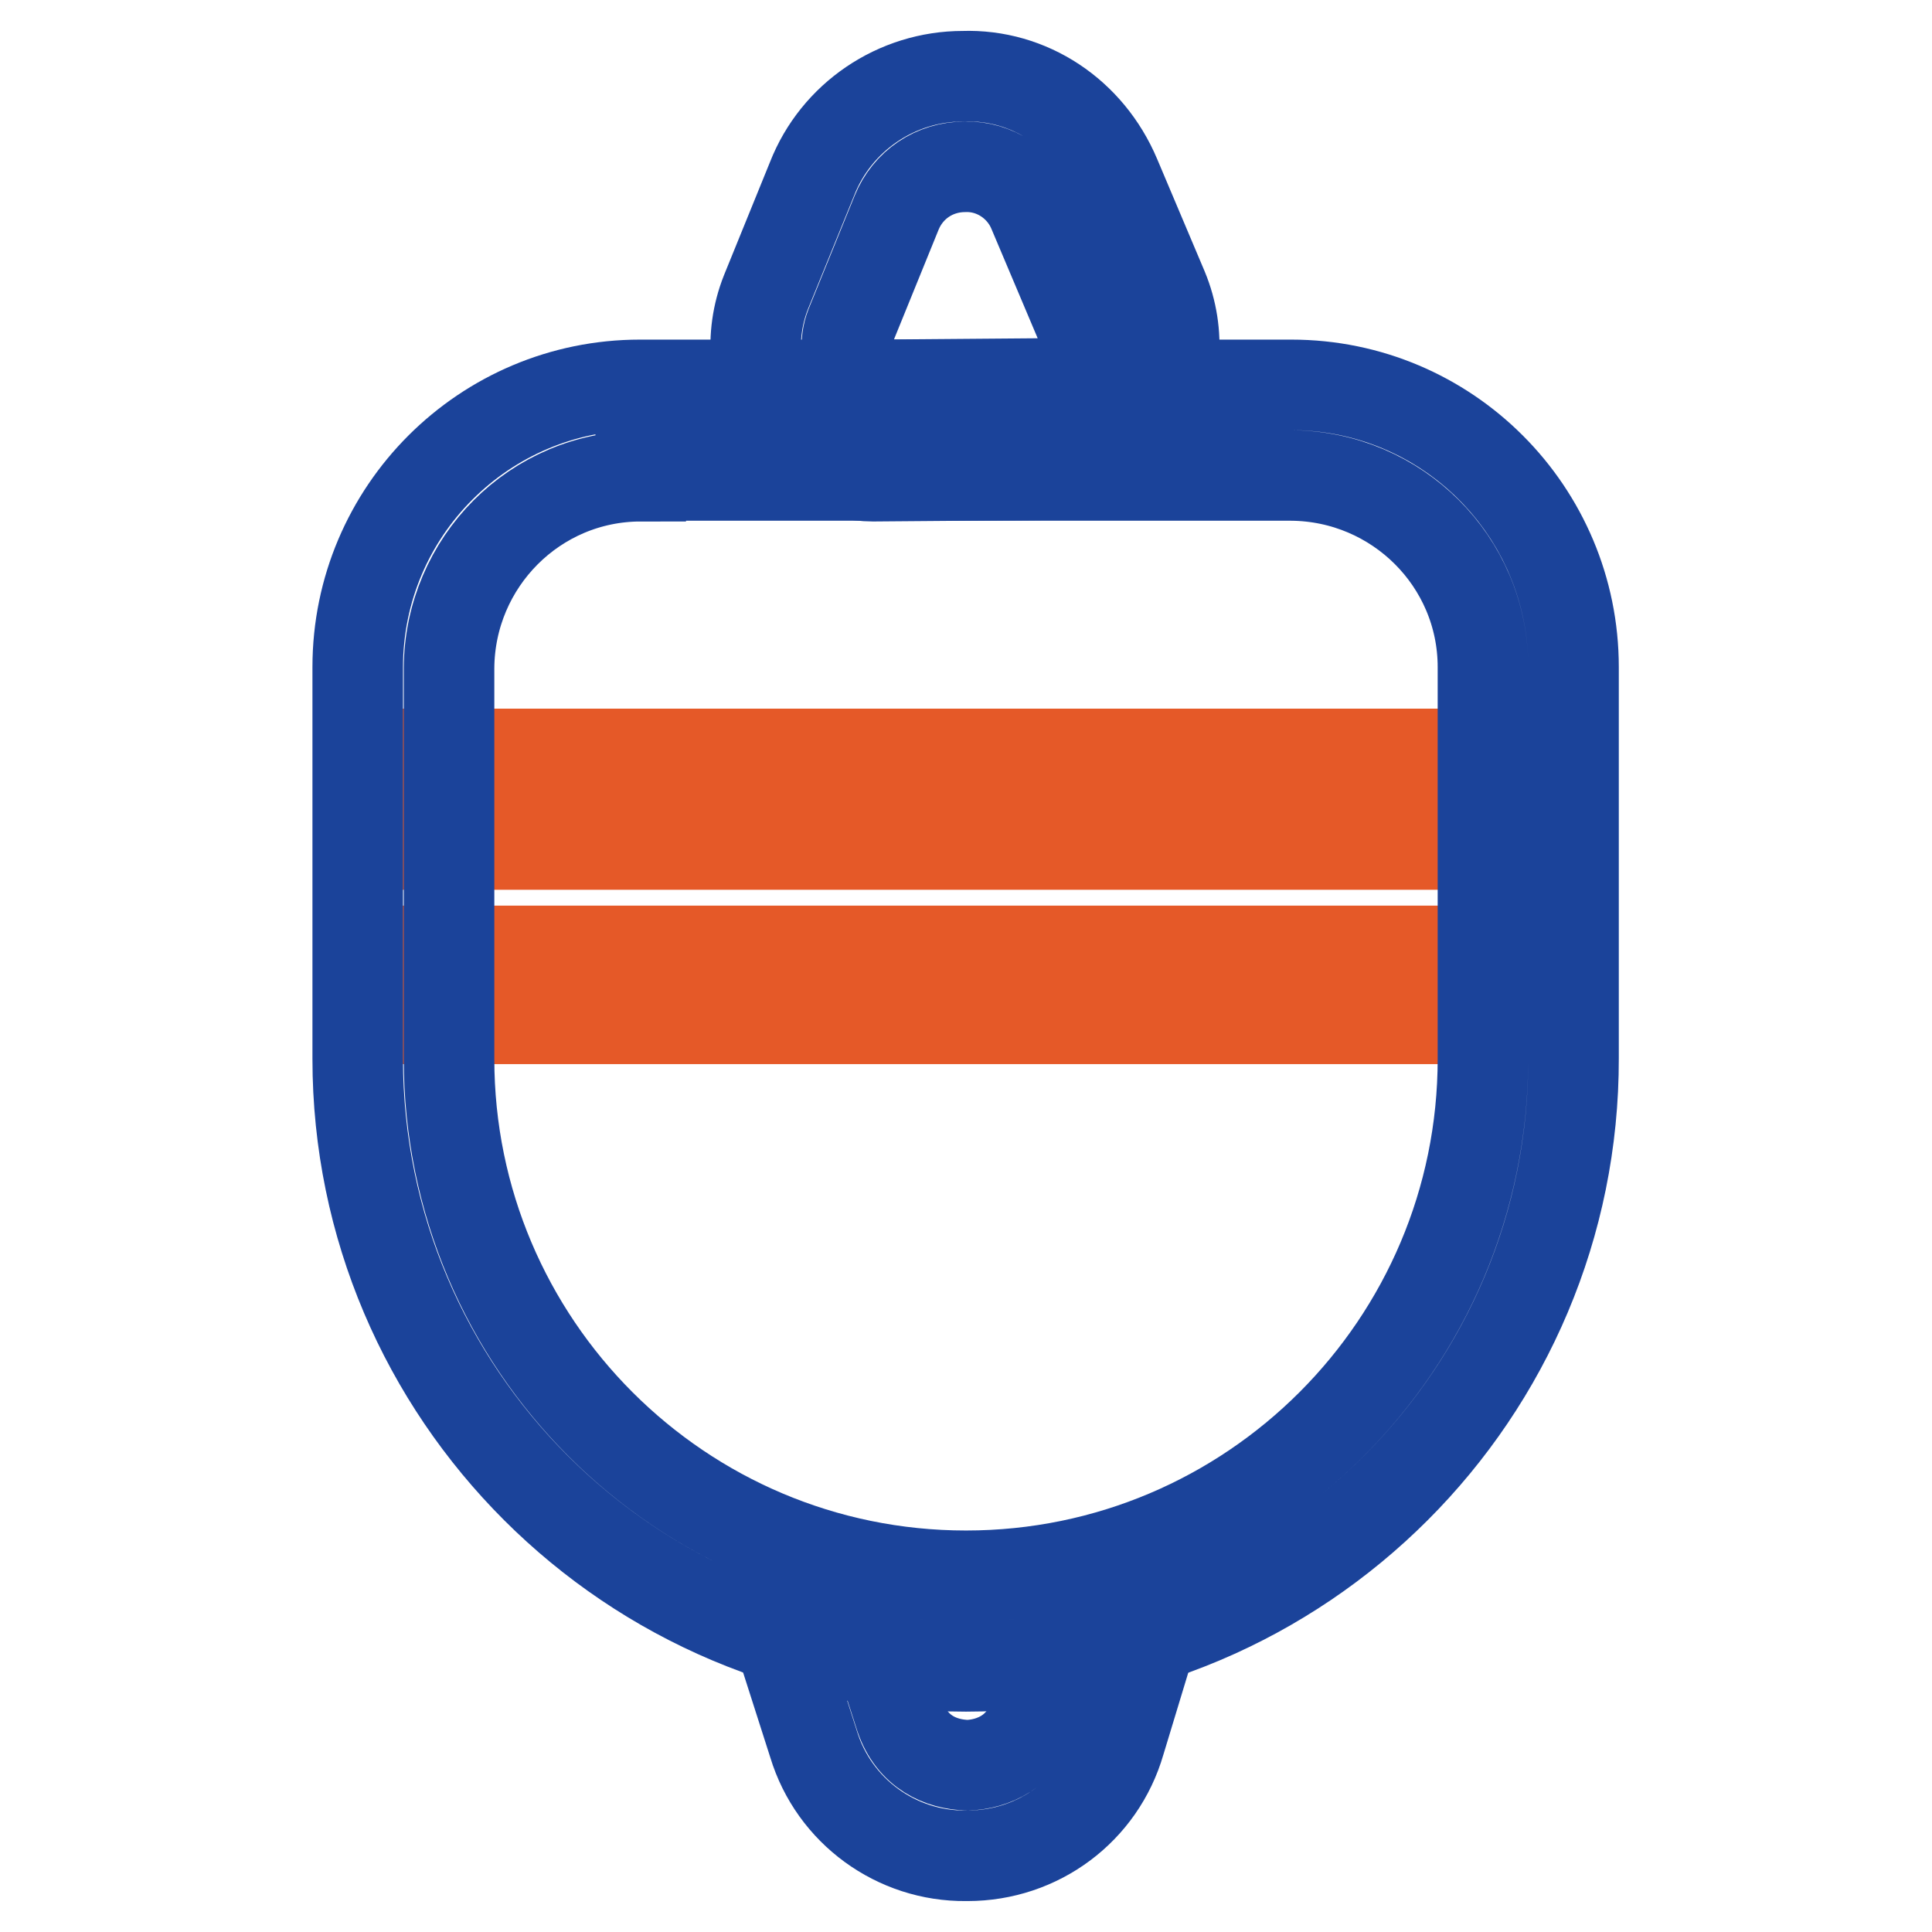
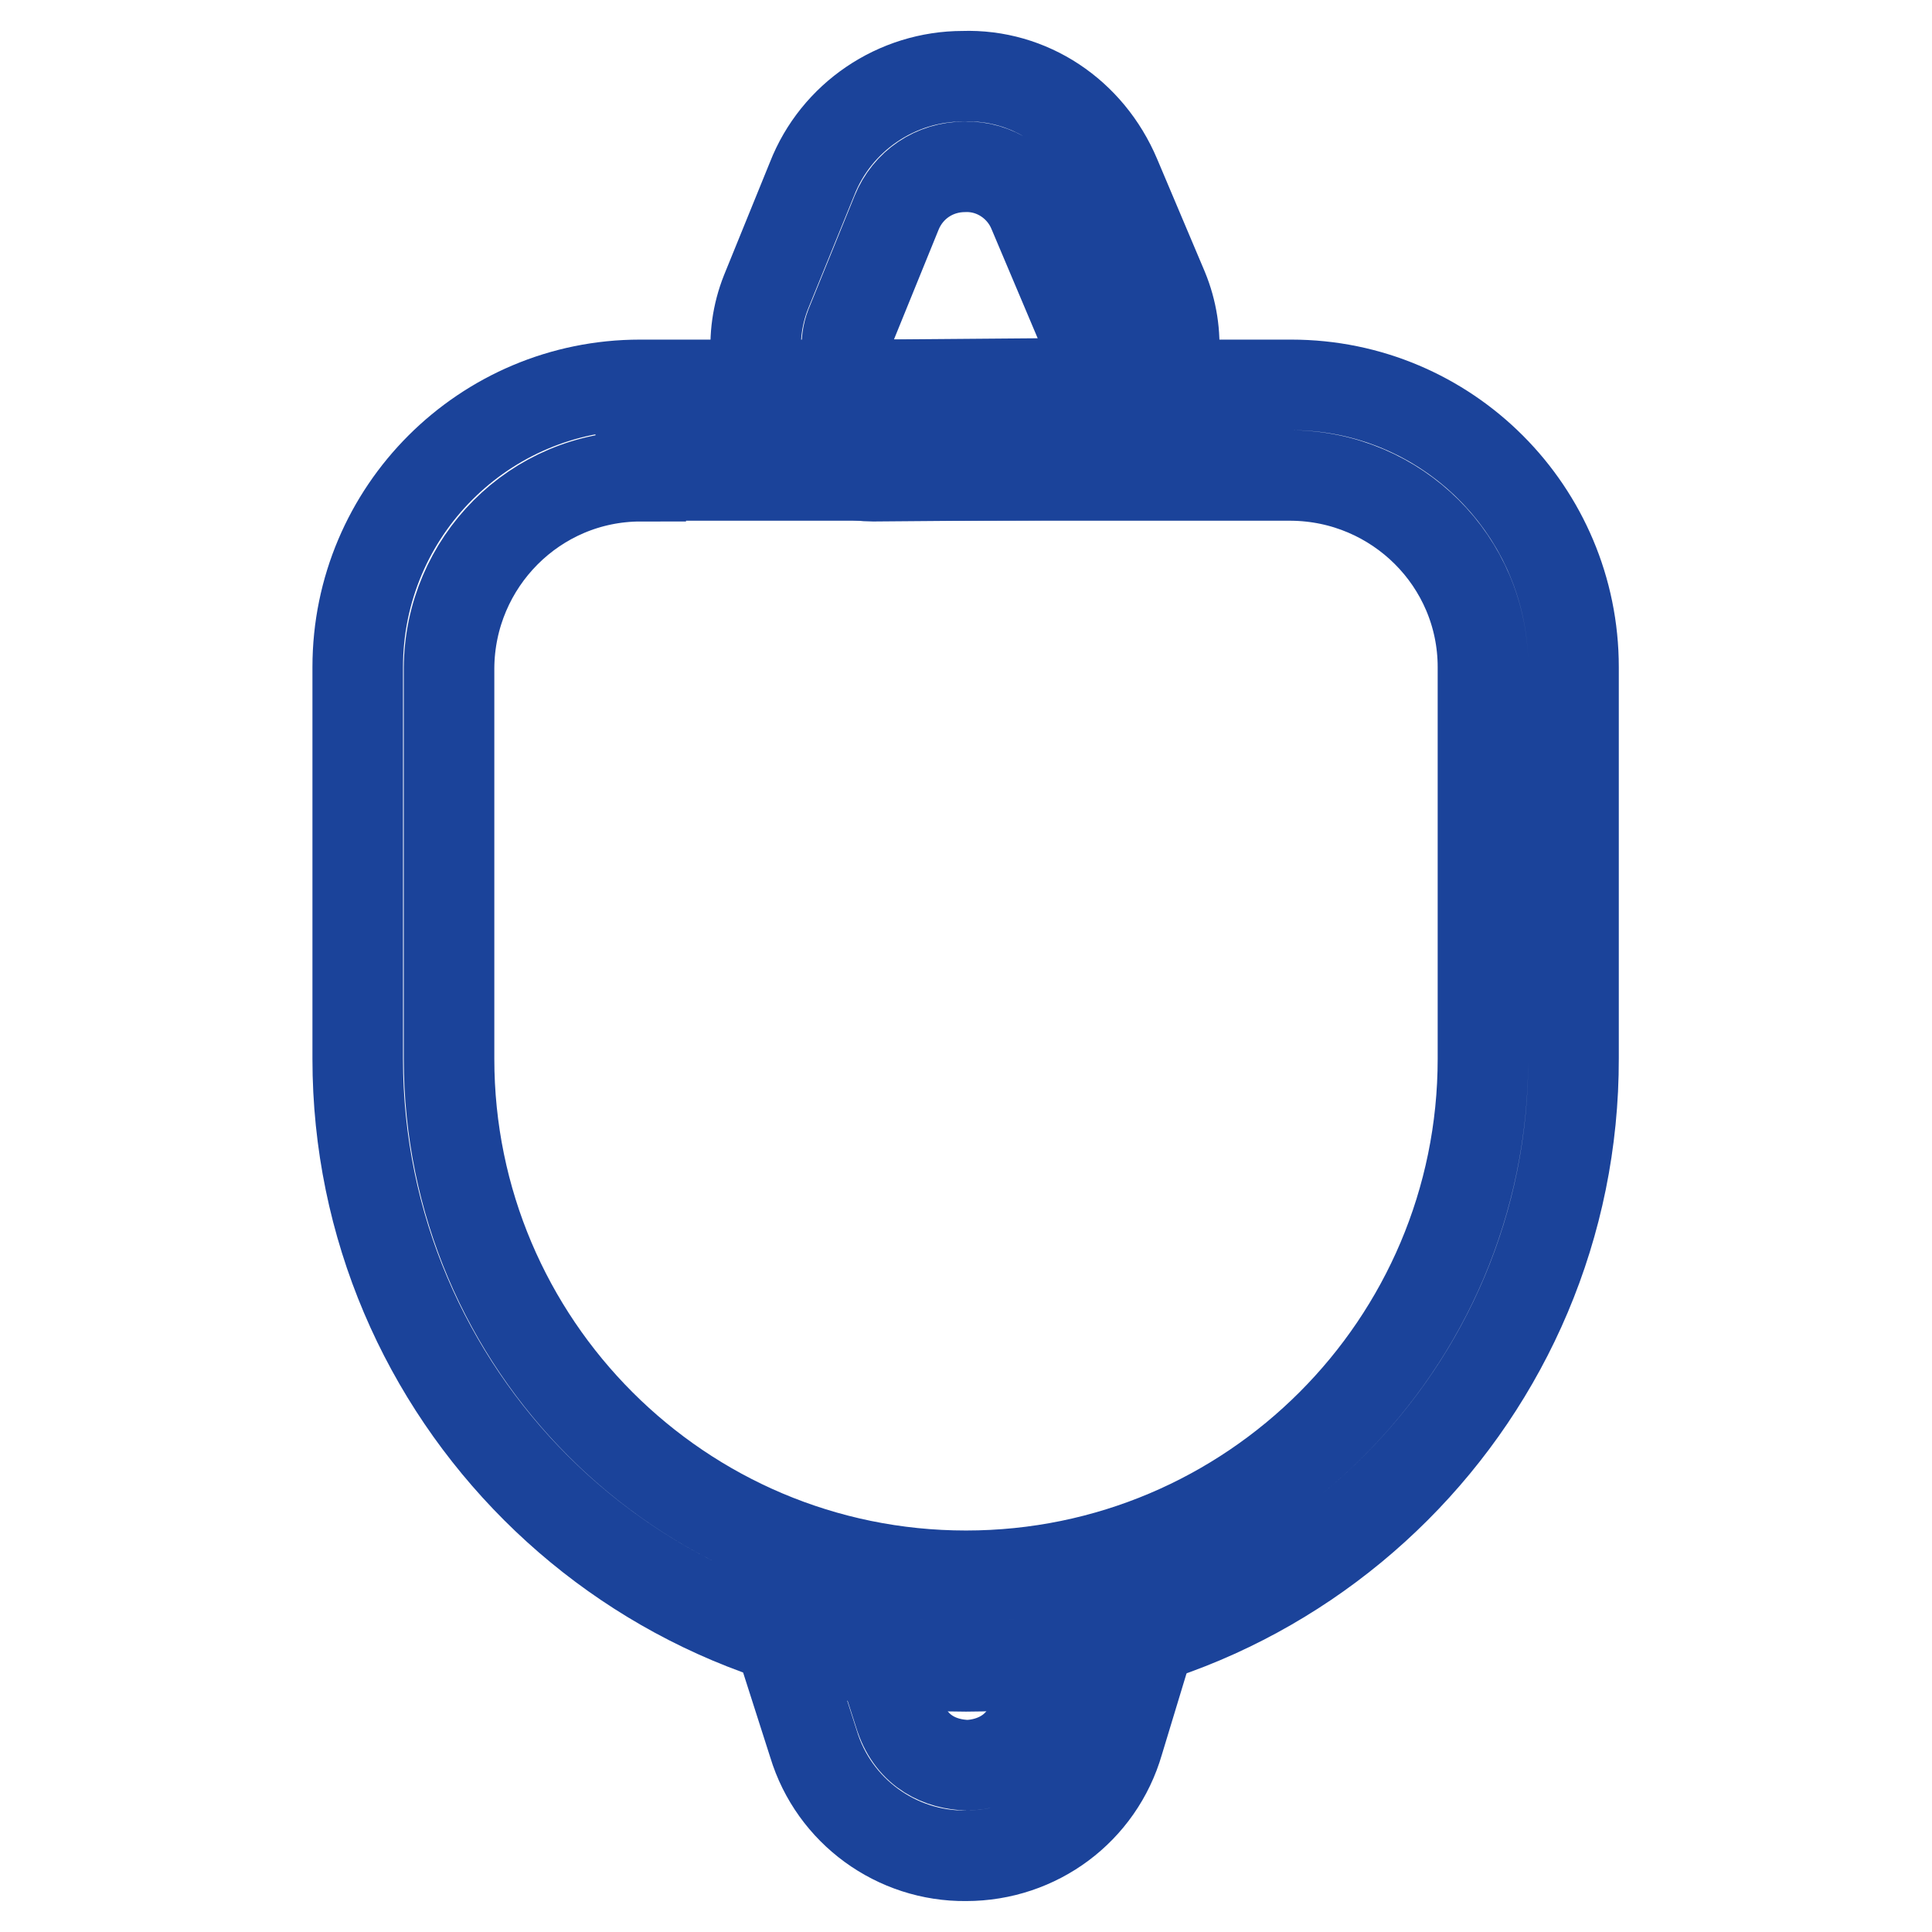
<svg xmlns="http://www.w3.org/2000/svg" version="1.1" x="0px" y="0px" viewBox="0 0 256 256" enable-background="new 0 0 256 256" xml:space="preserve">
  <g>
-     <path stroke-width="12" fill-opacity="0" stroke="#1b439a" d="M115.7,63.1c-4.9,0-9.4-2.5-12.4-6.8c-3.5-5.2-4.1-11.8-1.8-17.6l6.1-15c3.2-8.2,11.2-13.6,20-13.6 c8.8-0.3,16.7,5,20.2,13.3l6.3,14.9c2.4,5.8,1.9,12.4-1.5,17.6c-2.9,4.4-7.4,7-12.4,7l-24.6,0.2H115.7L115.7,63.1z M127.9,22.1 L127.9,22.1c-4.1,0-7.6,2.4-9.1,6.1l-6.1,15c-0.8,2.1-0.6,4.4,0.6,6.3c0.5,0.7,1.3,1.5,2.4,1.5h0l24.6-0.2c1.1,0,1.9-0.9,2.4-1.6 c0.9-1.3,1.5-3.8,0.5-6.3L136.9,28C135.4,24.4,131.8,22,127.9,22.1z M141.2,213.5l-4.2,13.8c-1.4,4.8-5.5,6.5-8.8,6.6 c-3.5-0.1-7.3-1.7-8.9-6.4l-4.5-14c-4.7-0.8-9.3-2.1-13.8-3.9c0.1,0.5,0.2,1,0.4,1.5l6.4,20c2.7,8.9,11,14.9,20.2,14.8h0.2 c9.4,0,17.6-6.1,20.2-15.1l6.1-20.1c0.1-0.3,0.2-0.7,0.3-1.1C150.5,211.4,145.9,212.7,141.2,213.5L141.2,213.5z" />
-     <path stroke-width="12" fill-opacity="0" stroke="#e55928" d="M53.5,99.9h149.1v12H53.5V99.9z M53.5,126h149.1v9H53.5V126z" />
+     <path stroke-width="12" fill-opacity="0" stroke="#1b439a" d="M115.7,63.1c-4.9,0-9.4-2.5-12.4-6.8c-3.5-5.2-4.1-11.8-1.8-17.6l6.1-15c3.2-8.2,11.2-13.6,20-13.6 c8.8-0.3,16.7,5,20.2,13.3l6.3,14.9c2.4,5.8,1.9,12.4-1.5,17.6c-2.9,4.4-7.4,7-12.4,7l-24.6,0.2H115.7L115.7,63.1z M127.9,22.1 L127.9,22.1c-4.1,0-7.6,2.4-9.1,6.1l-6.1,15c-0.8,2.1-0.6,4.4,0.6,6.3c0.5,0.7,1.3,1.5,2.4,1.5h0l24.6-0.2c1.1,0,1.9-0.9,2.4-1.6 c0.9-1.3,1.5-3.8,0.5-6.3L136.9,28C135.4,24.4,131.8,22,127.9,22.1z M141.2,213.5l-4.2,13.8c-1.4,4.8-5.5,6.5-8.8,6.6 c-3.5-0.1-7.3-1.7-8.9-6.4l-4.5-14c-4.7-0.8-9.3-2.1-13.8-3.9c0.1,0.5,0.2,1,0.4,1.5l6.4,20c2.7,8.9,11,14.9,20.2,14.8c9.4,0,17.6-6.1,20.2-15.1l6.1-20.1c0.1-0.3,0.2-0.7,0.3-1.1C150.5,211.4,145.9,212.7,141.2,213.5L141.2,213.5z" />
    <path stroke-width="12" fill-opacity="0" stroke="#1b439a" d="M128,220.8c-44.4,0-80.6-36.1-80.6-80.5V88.4c0-20.7,16.8-37.4,37.4-37.4h86.3c20.7,0,37.4,16.8,37.4,37.4 v51.8C208.6,184.7,172.4,220.8,128,220.8L128,220.8z M84.9,63.1c-14,0-25.3,11.4-25.4,25.4v51.8c0,37.8,30.7,68.5,68.5,68.5 c37.8,0,68.5-30.7,68.5-68.5V88.4c0-14-11.4-25.3-25.4-25.4H84.9z" />
  </g>
</svg>